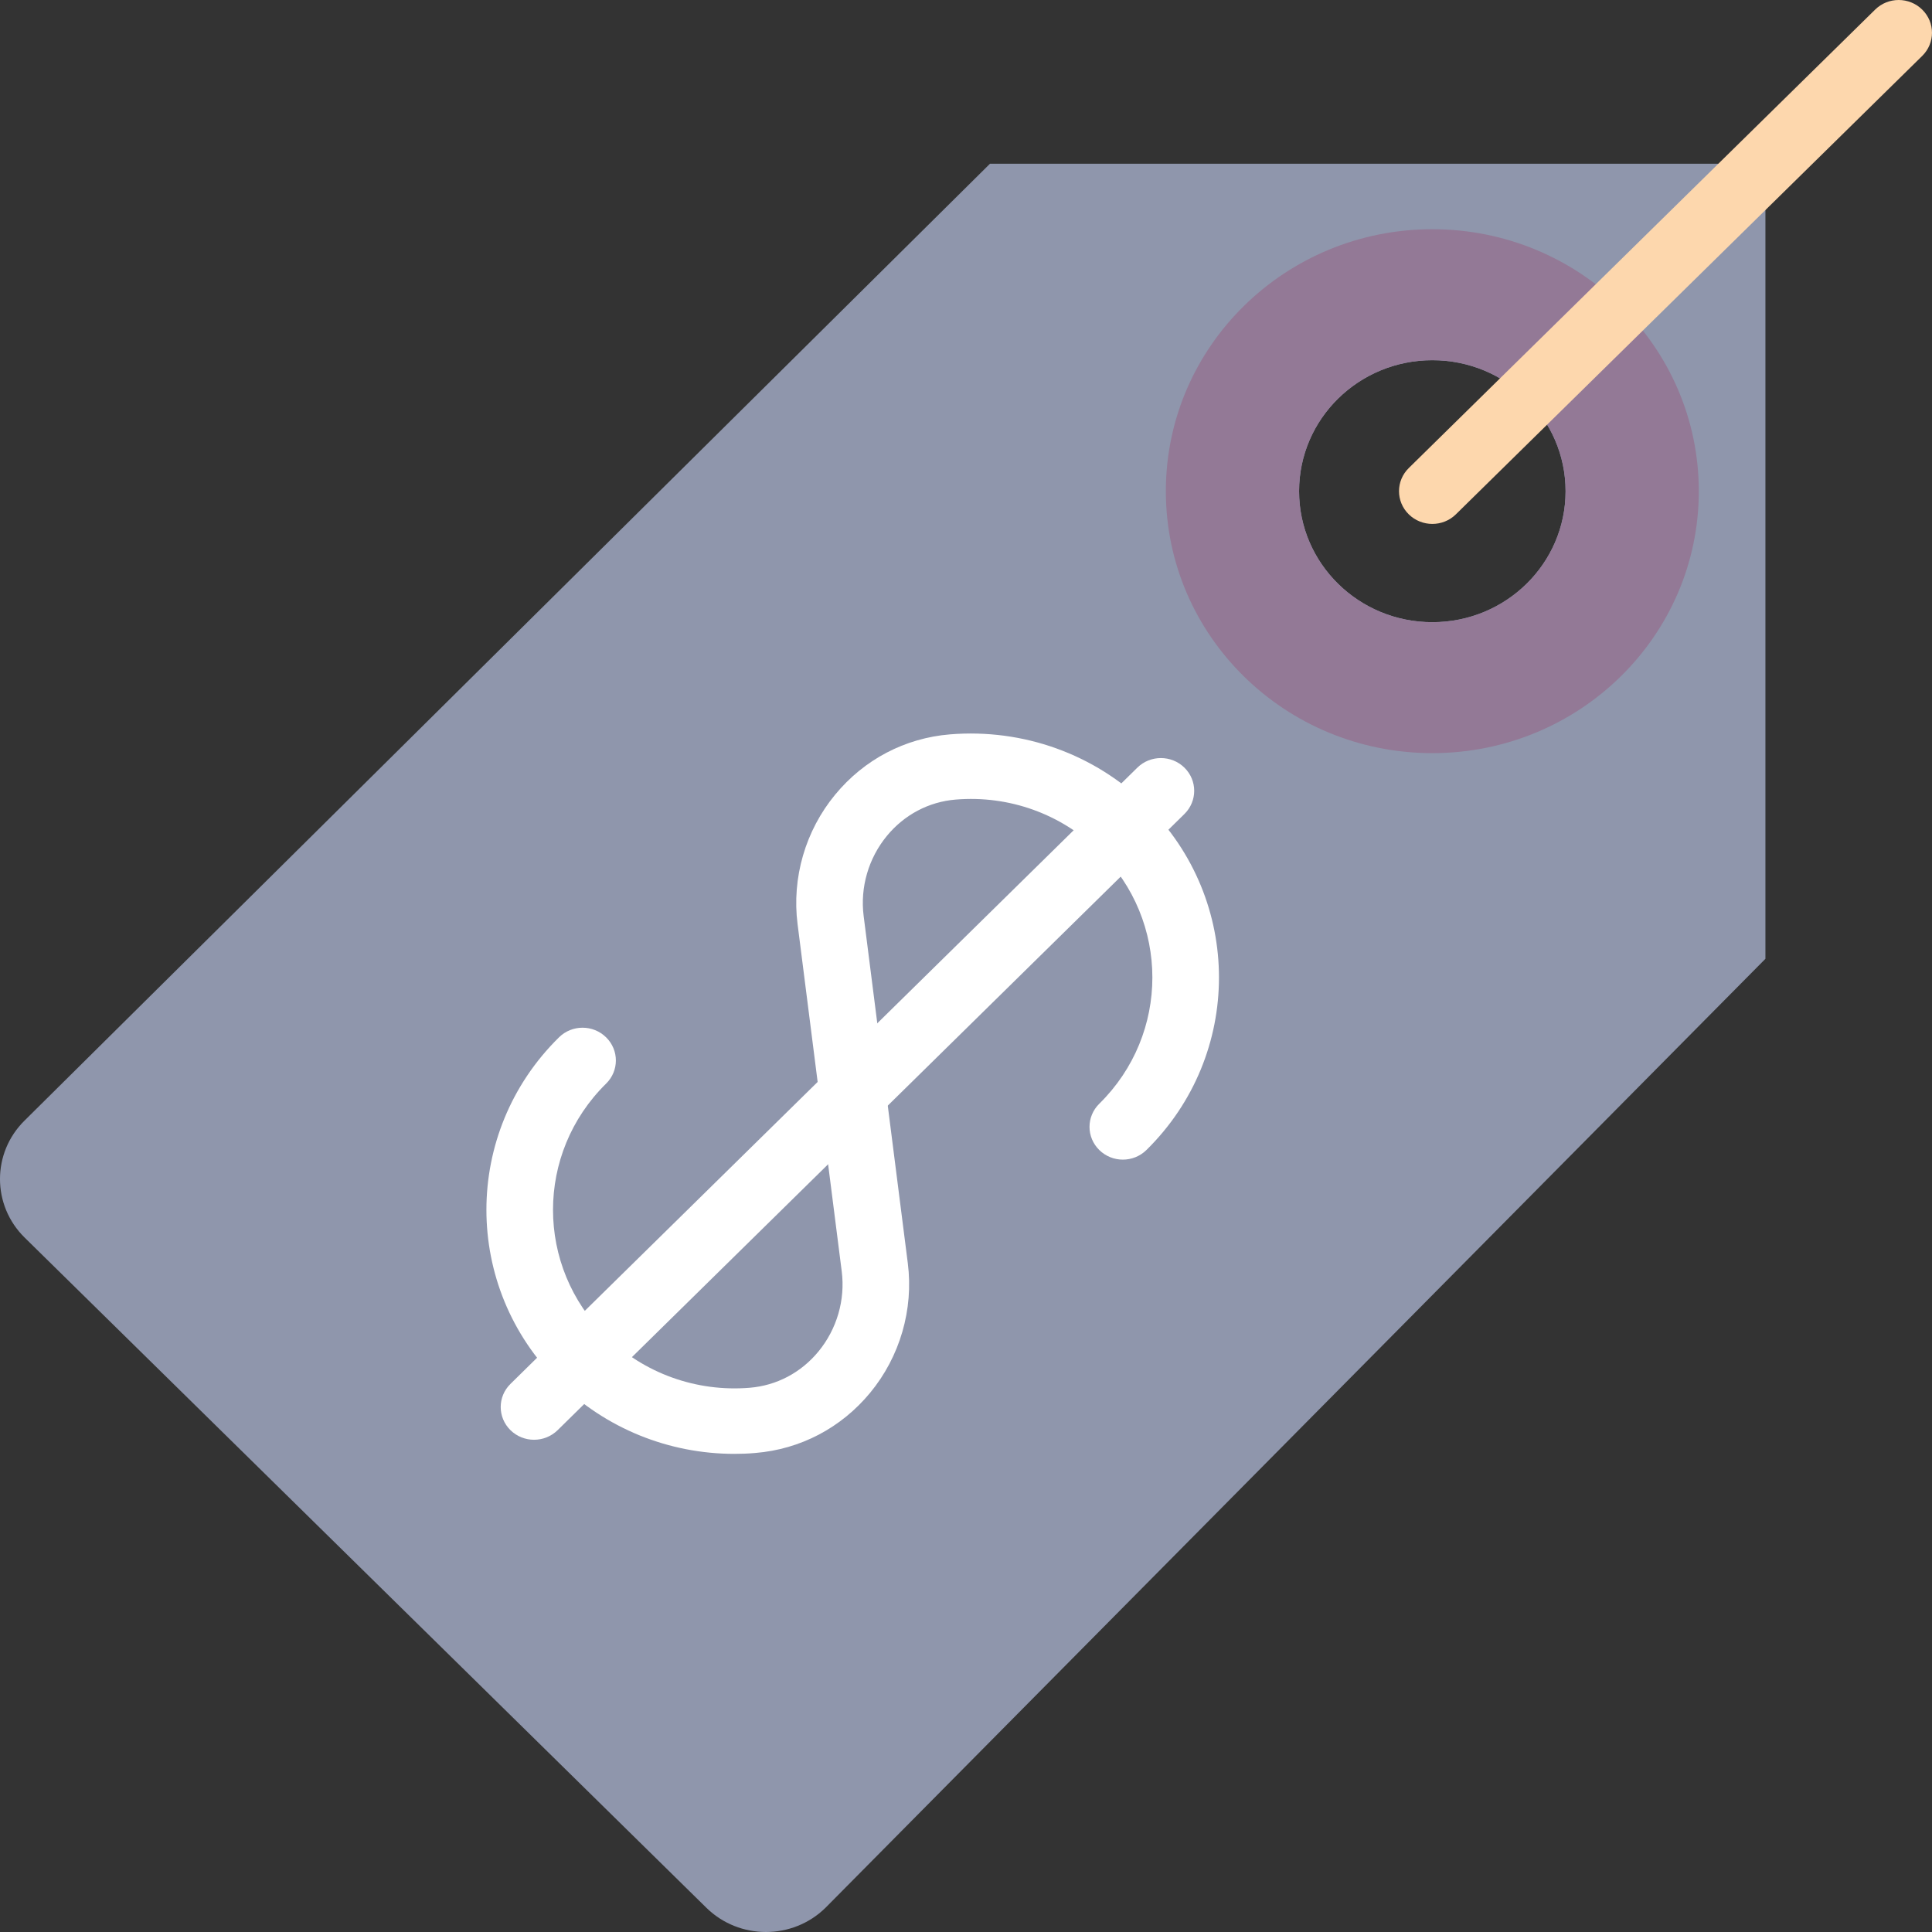
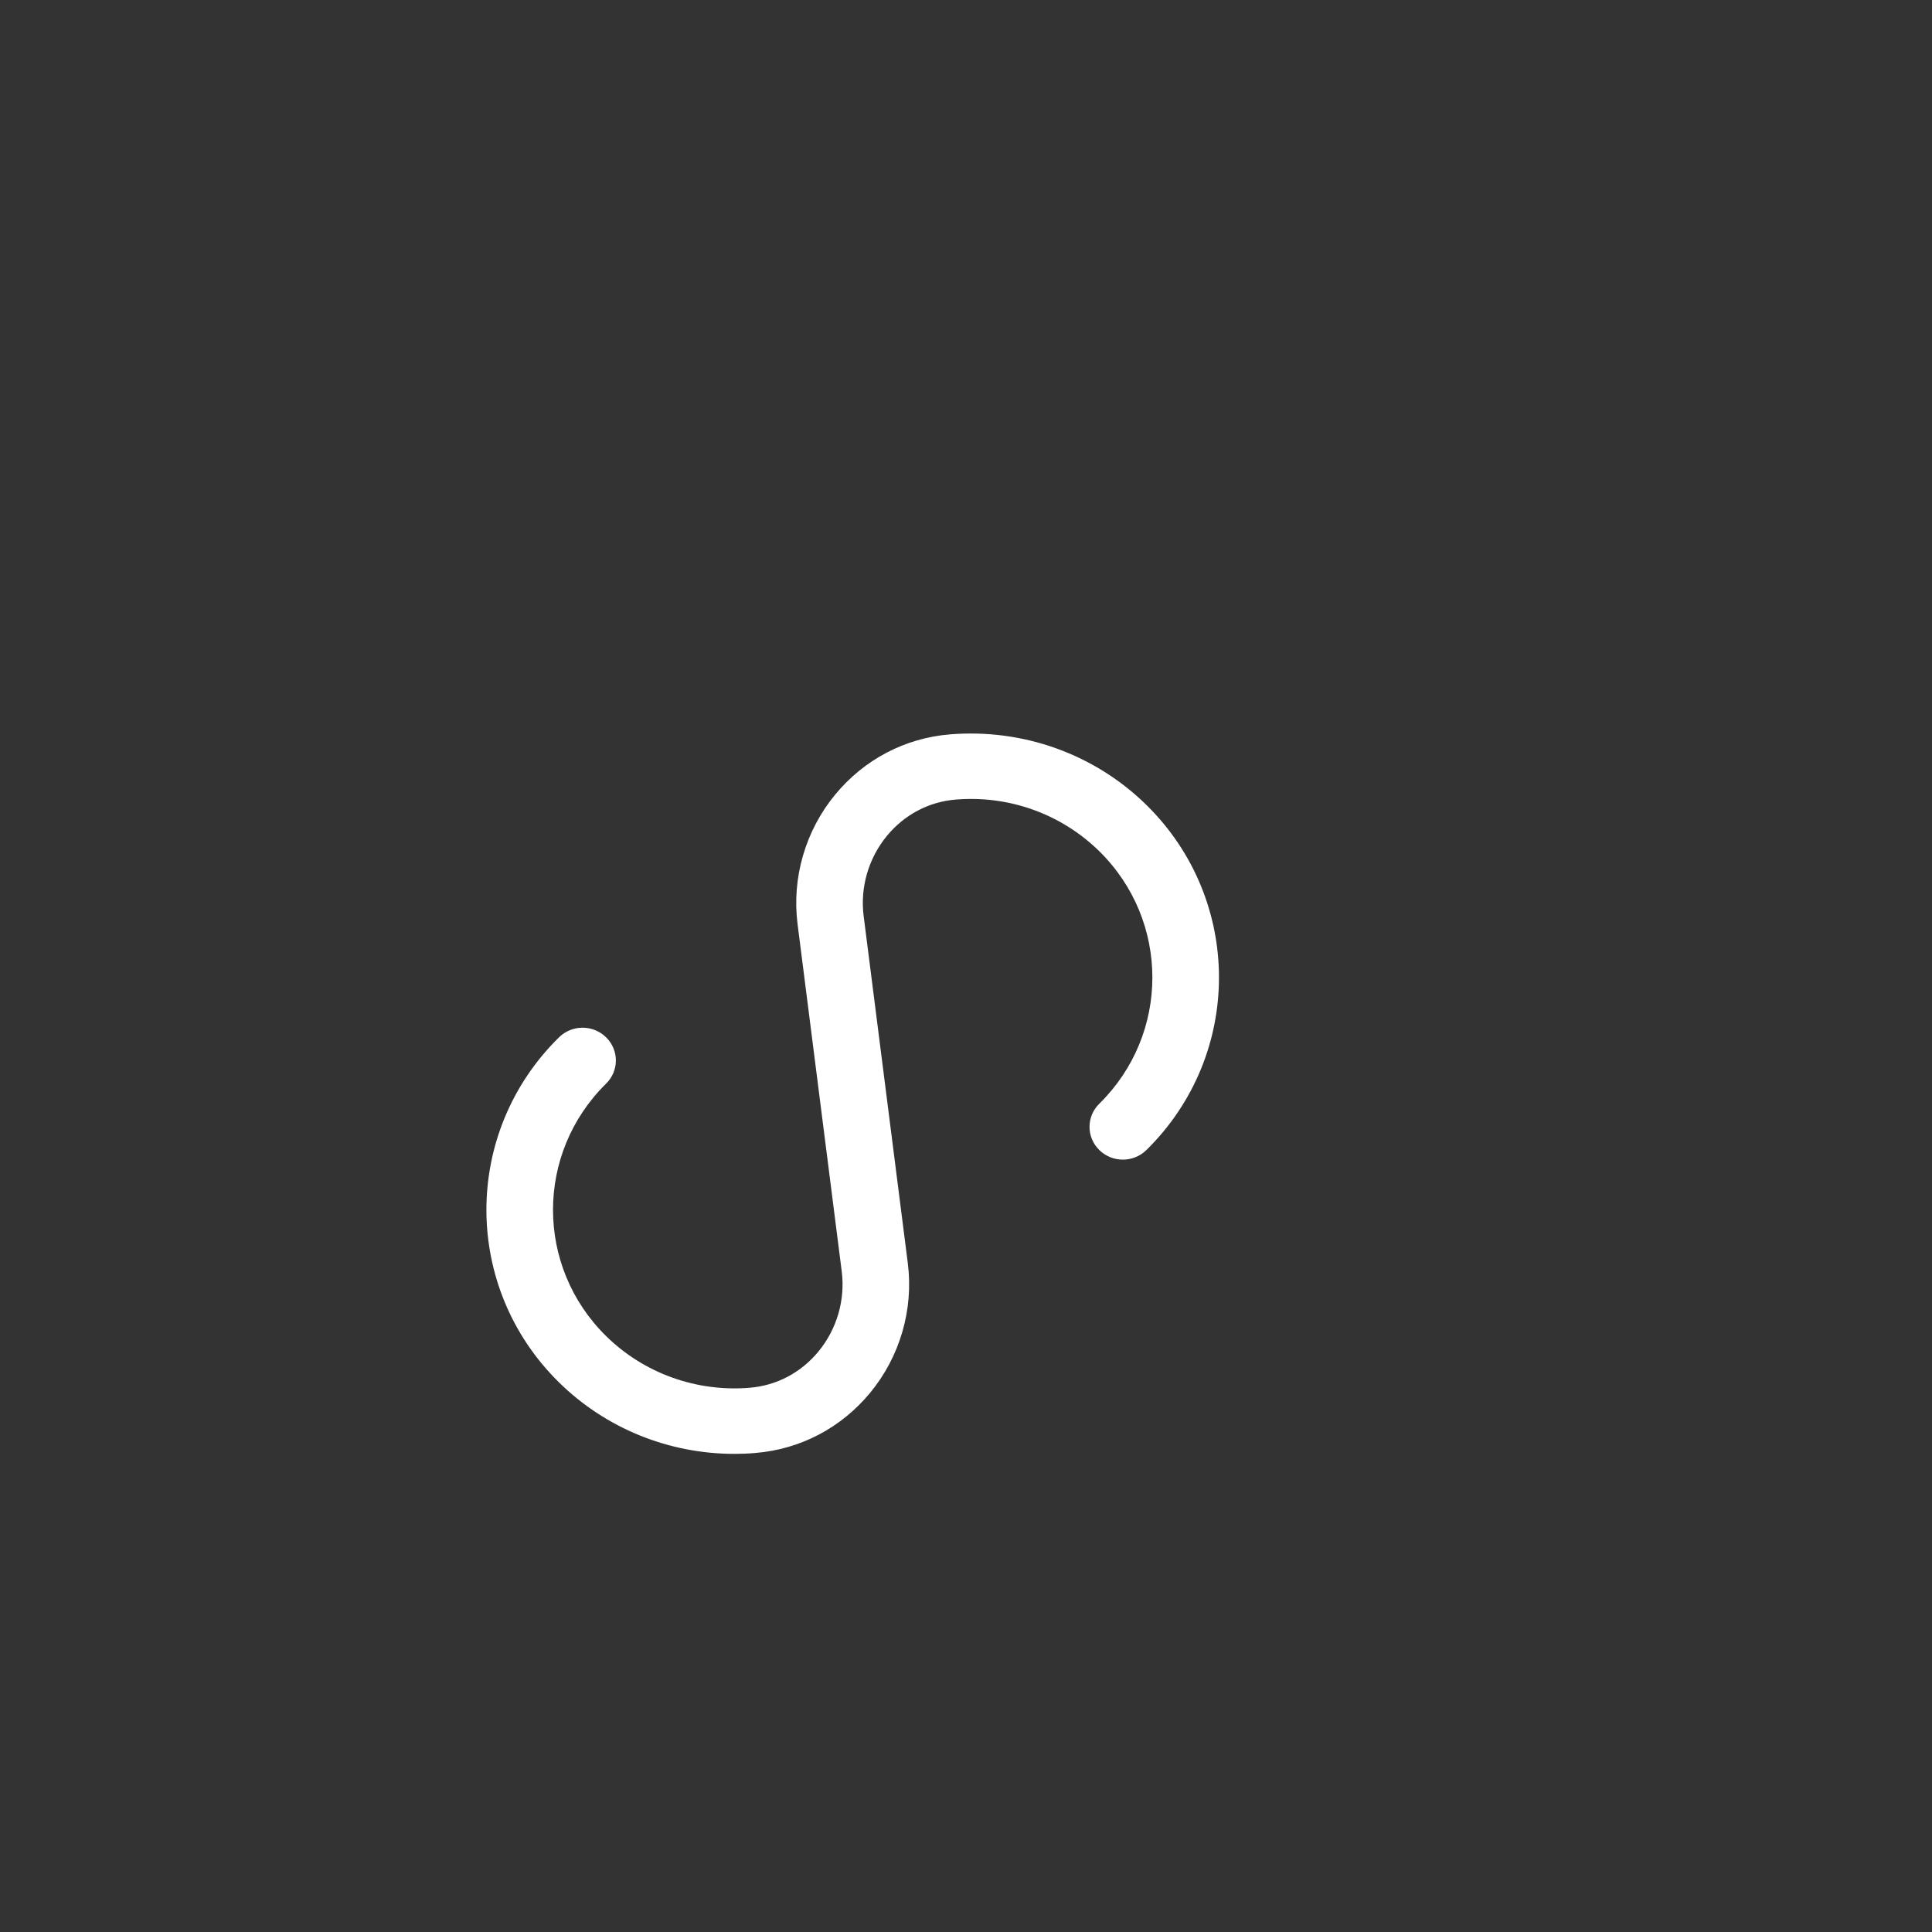
<svg xmlns="http://www.w3.org/2000/svg" width="50" height="50" viewBox="0 0 50 50" fill="none">
  <rect x="0" y="0" width="50" height="50" fill="#333333" stroke="none" />
-   <path d="M25.62 4.238L0.638 28.998C-0.213 29.835 -0.213 31.192 0.638 32.029L18.281 49.373C19.132 50.209 20.512 50.209 21.364 49.373L45.689 24.814V4.238H25.62ZM37.069 16.102C35.164 16.102 33.62 14.584 33.62 12.712C33.62 10.84 35.164 9.322 37.069 9.322C38.973 9.322 40.517 10.84 40.517 12.712C40.517 14.584 38.973 16.102 37.069 16.102Z" fill="#8F96AC" />
-   <path d="M37.069 5.932C33.26 5.932 30.172 8.968 30.172 12.712C30.172 16.456 33.26 19.491 37.069 19.491C40.877 19.491 43.965 16.456 43.965 12.712C43.965 8.968 40.877 5.932 37.069 5.932ZM37.069 16.102C35.164 16.102 33.62 14.584 33.62 12.712C33.62 10.84 35.164 9.322 37.069 9.322C38.973 9.322 40.517 10.84 40.517 12.712C40.517 14.584 38.973 16.102 37.069 16.102Z" fill="#937996" />
-   <path d="M37.069 13.559C36.848 13.559 36.627 13.476 36.459 13.311C36.122 12.98 36.122 12.444 36.459 12.113L48.528 0.249C48.865 -0.083 49.41 -0.083 49.747 0.249C50.084 0.58 50.084 1.115 49.747 1.447L37.678 13.311C37.51 13.476 37.289 13.559 37.069 13.559Z" fill="#FDD7AD" />
  <path d="M19.008 37.626C17.309 37.626 15.679 36.968 14.467 35.776C11.962 33.314 11.962 29.308 14.467 26.846C14.804 26.514 15.348 26.514 15.686 26.846C16.023 27.177 16.023 27.713 15.686 28.044C13.854 29.846 13.854 32.776 15.686 34.578C16.666 35.541 18.022 36.029 19.403 35.915C20.098 35.858 20.73 35.525 21.181 34.977C21.658 34.398 21.878 33.643 21.784 32.903L20.641 23.916C20.489 22.72 20.843 21.498 21.615 20.564C22.366 19.654 23.422 19.1 24.589 19.005C26.48 18.852 28.329 19.516 29.669 20.832C32.173 23.294 32.173 27.301 29.669 29.763C29.331 30.094 28.787 30.094 28.45 29.763C28.112 29.431 28.112 28.896 28.45 28.564C30.281 26.763 30.281 23.832 28.45 22.03C27.469 21.068 26.119 20.578 24.732 20.693C24.037 20.75 23.405 21.084 22.954 21.631C22.477 22.209 22.257 22.965 22.351 23.705L23.494 32.692C23.646 33.887 23.291 35.11 22.52 36.044C21.769 36.954 20.713 37.508 19.546 37.603C19.367 37.619 19.187 37.626 19.008 37.626Z" fill="white" />
-   <path d="M13.821 37.261C13.6 37.261 13.38 37.178 13.211 37.013C12.874 36.681 12.874 36.146 13.211 35.815L29.434 19.867C29.771 19.536 30.316 19.536 30.653 19.867C30.99 20.198 30.99 20.734 30.653 21.066L14.431 37.013C14.262 37.178 14.042 37.261 13.821 37.261Z" fill="white" />
</svg>